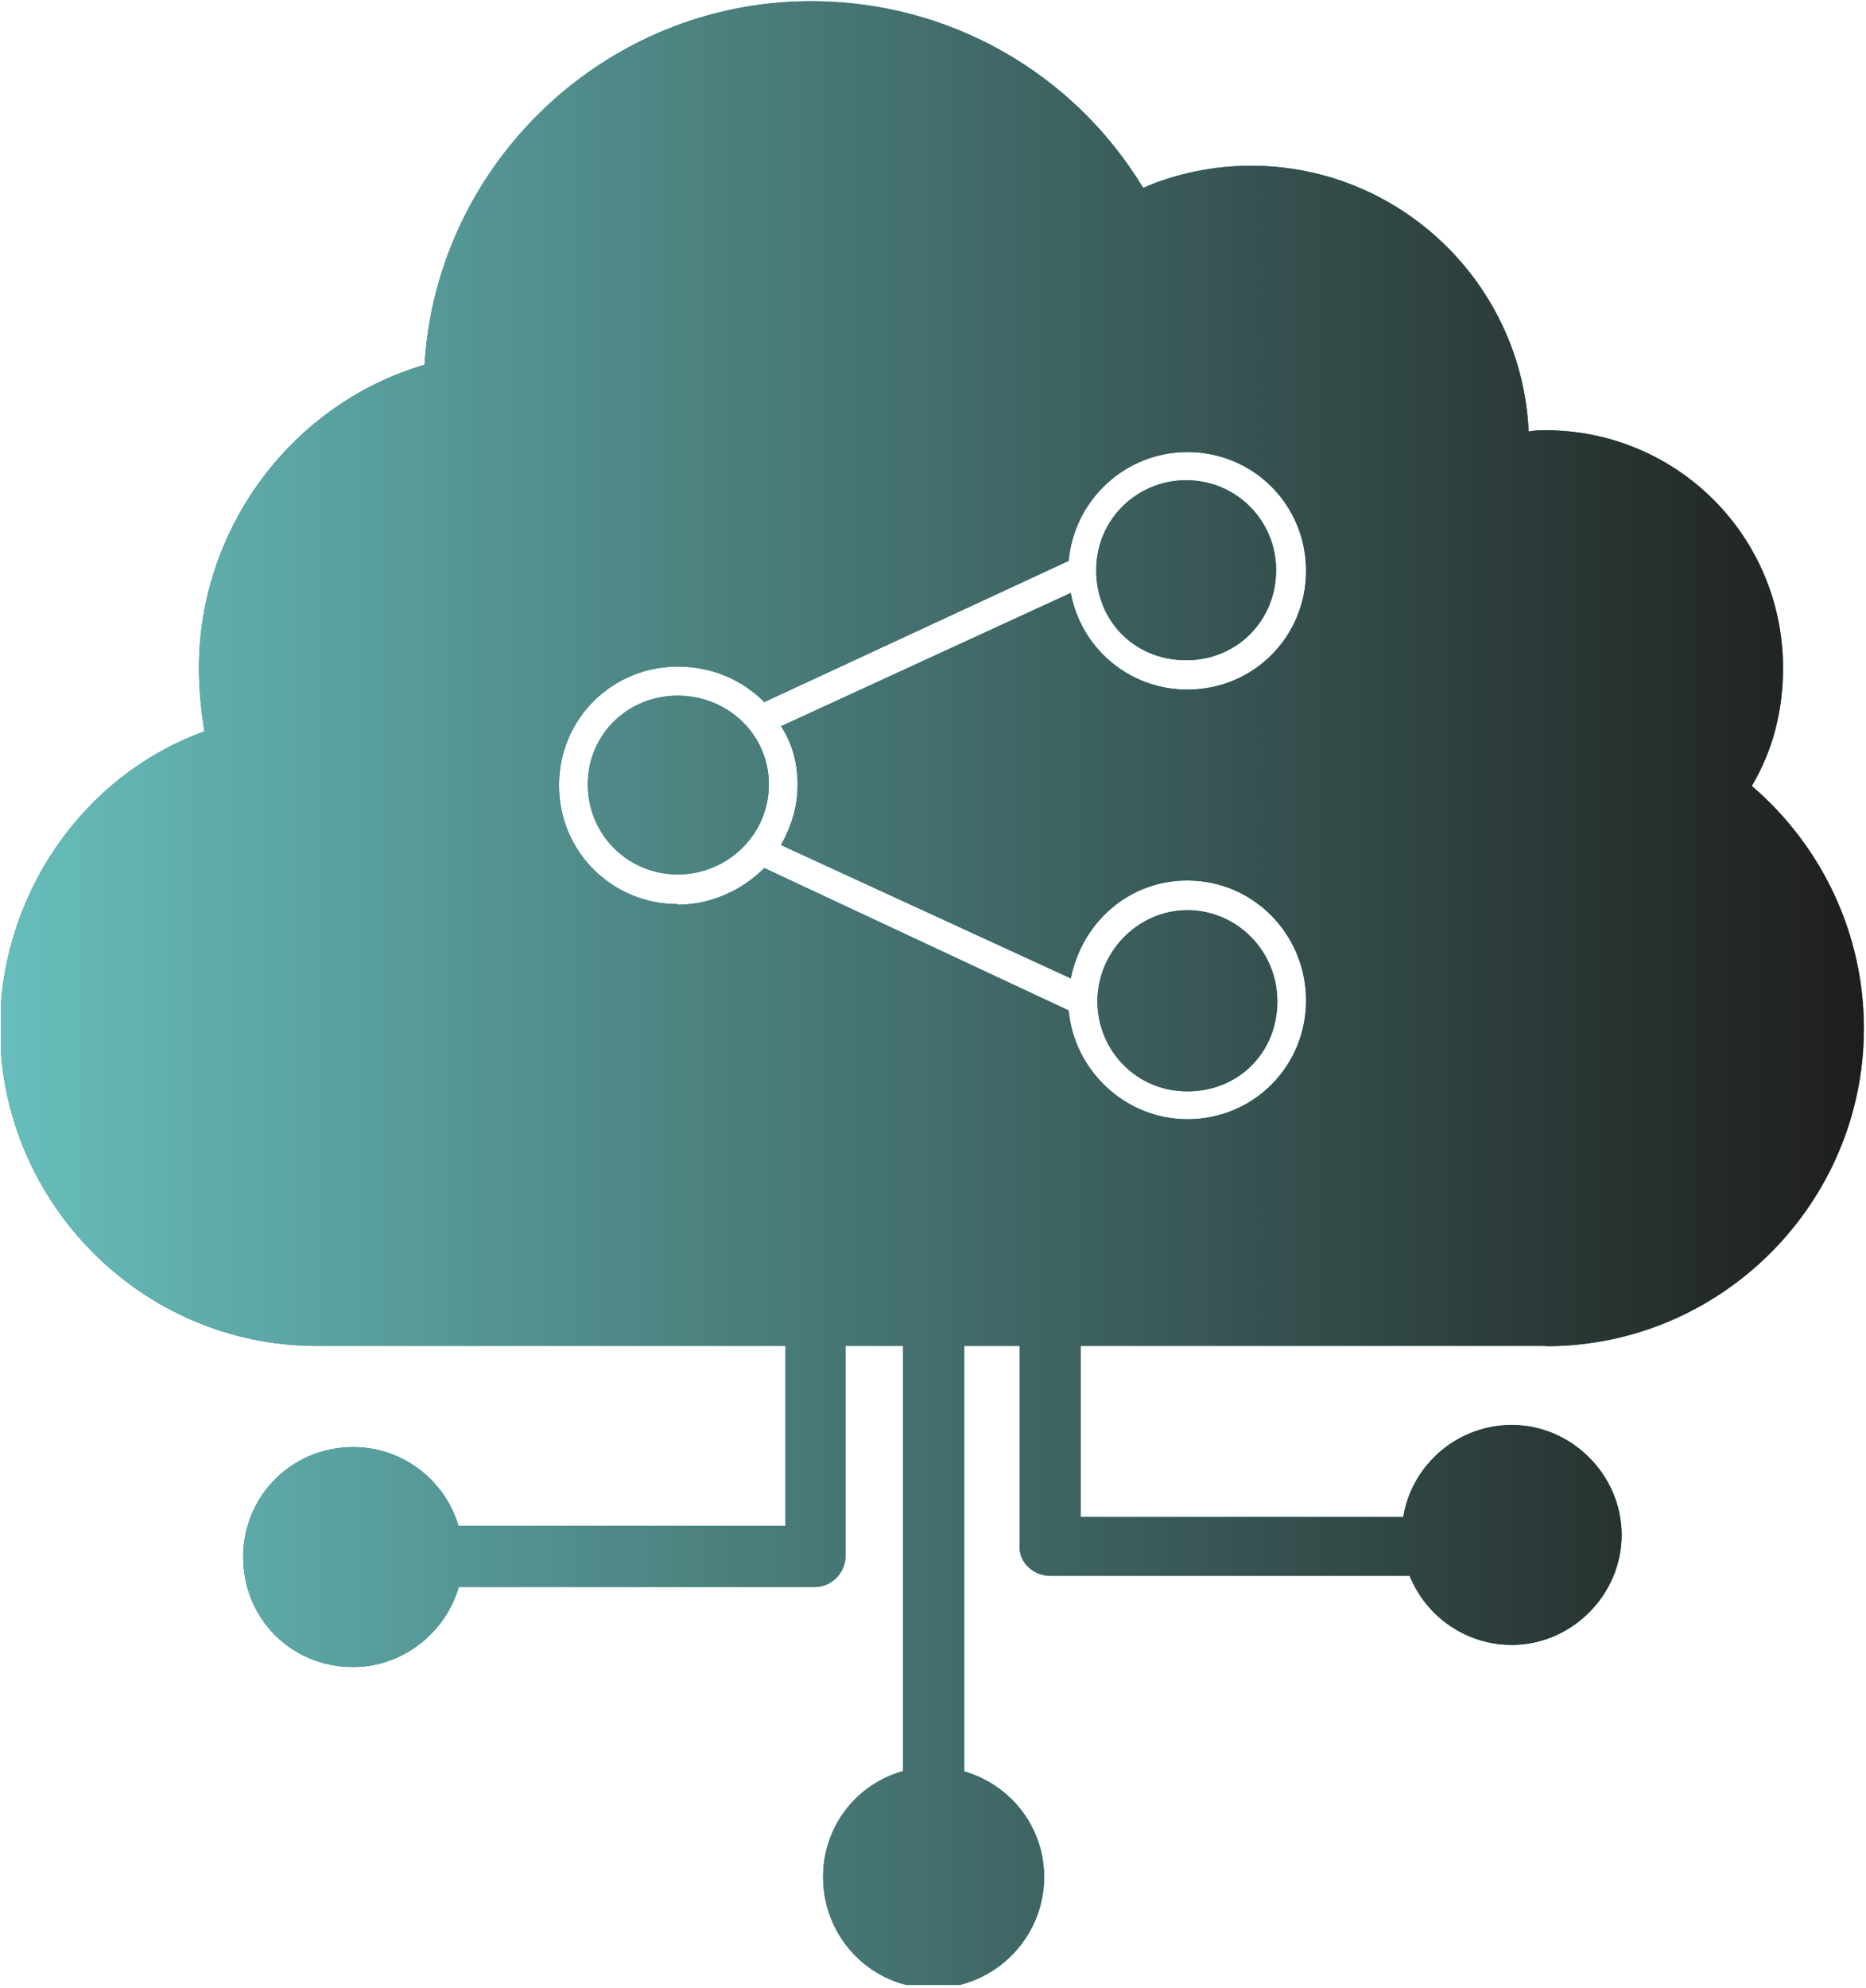
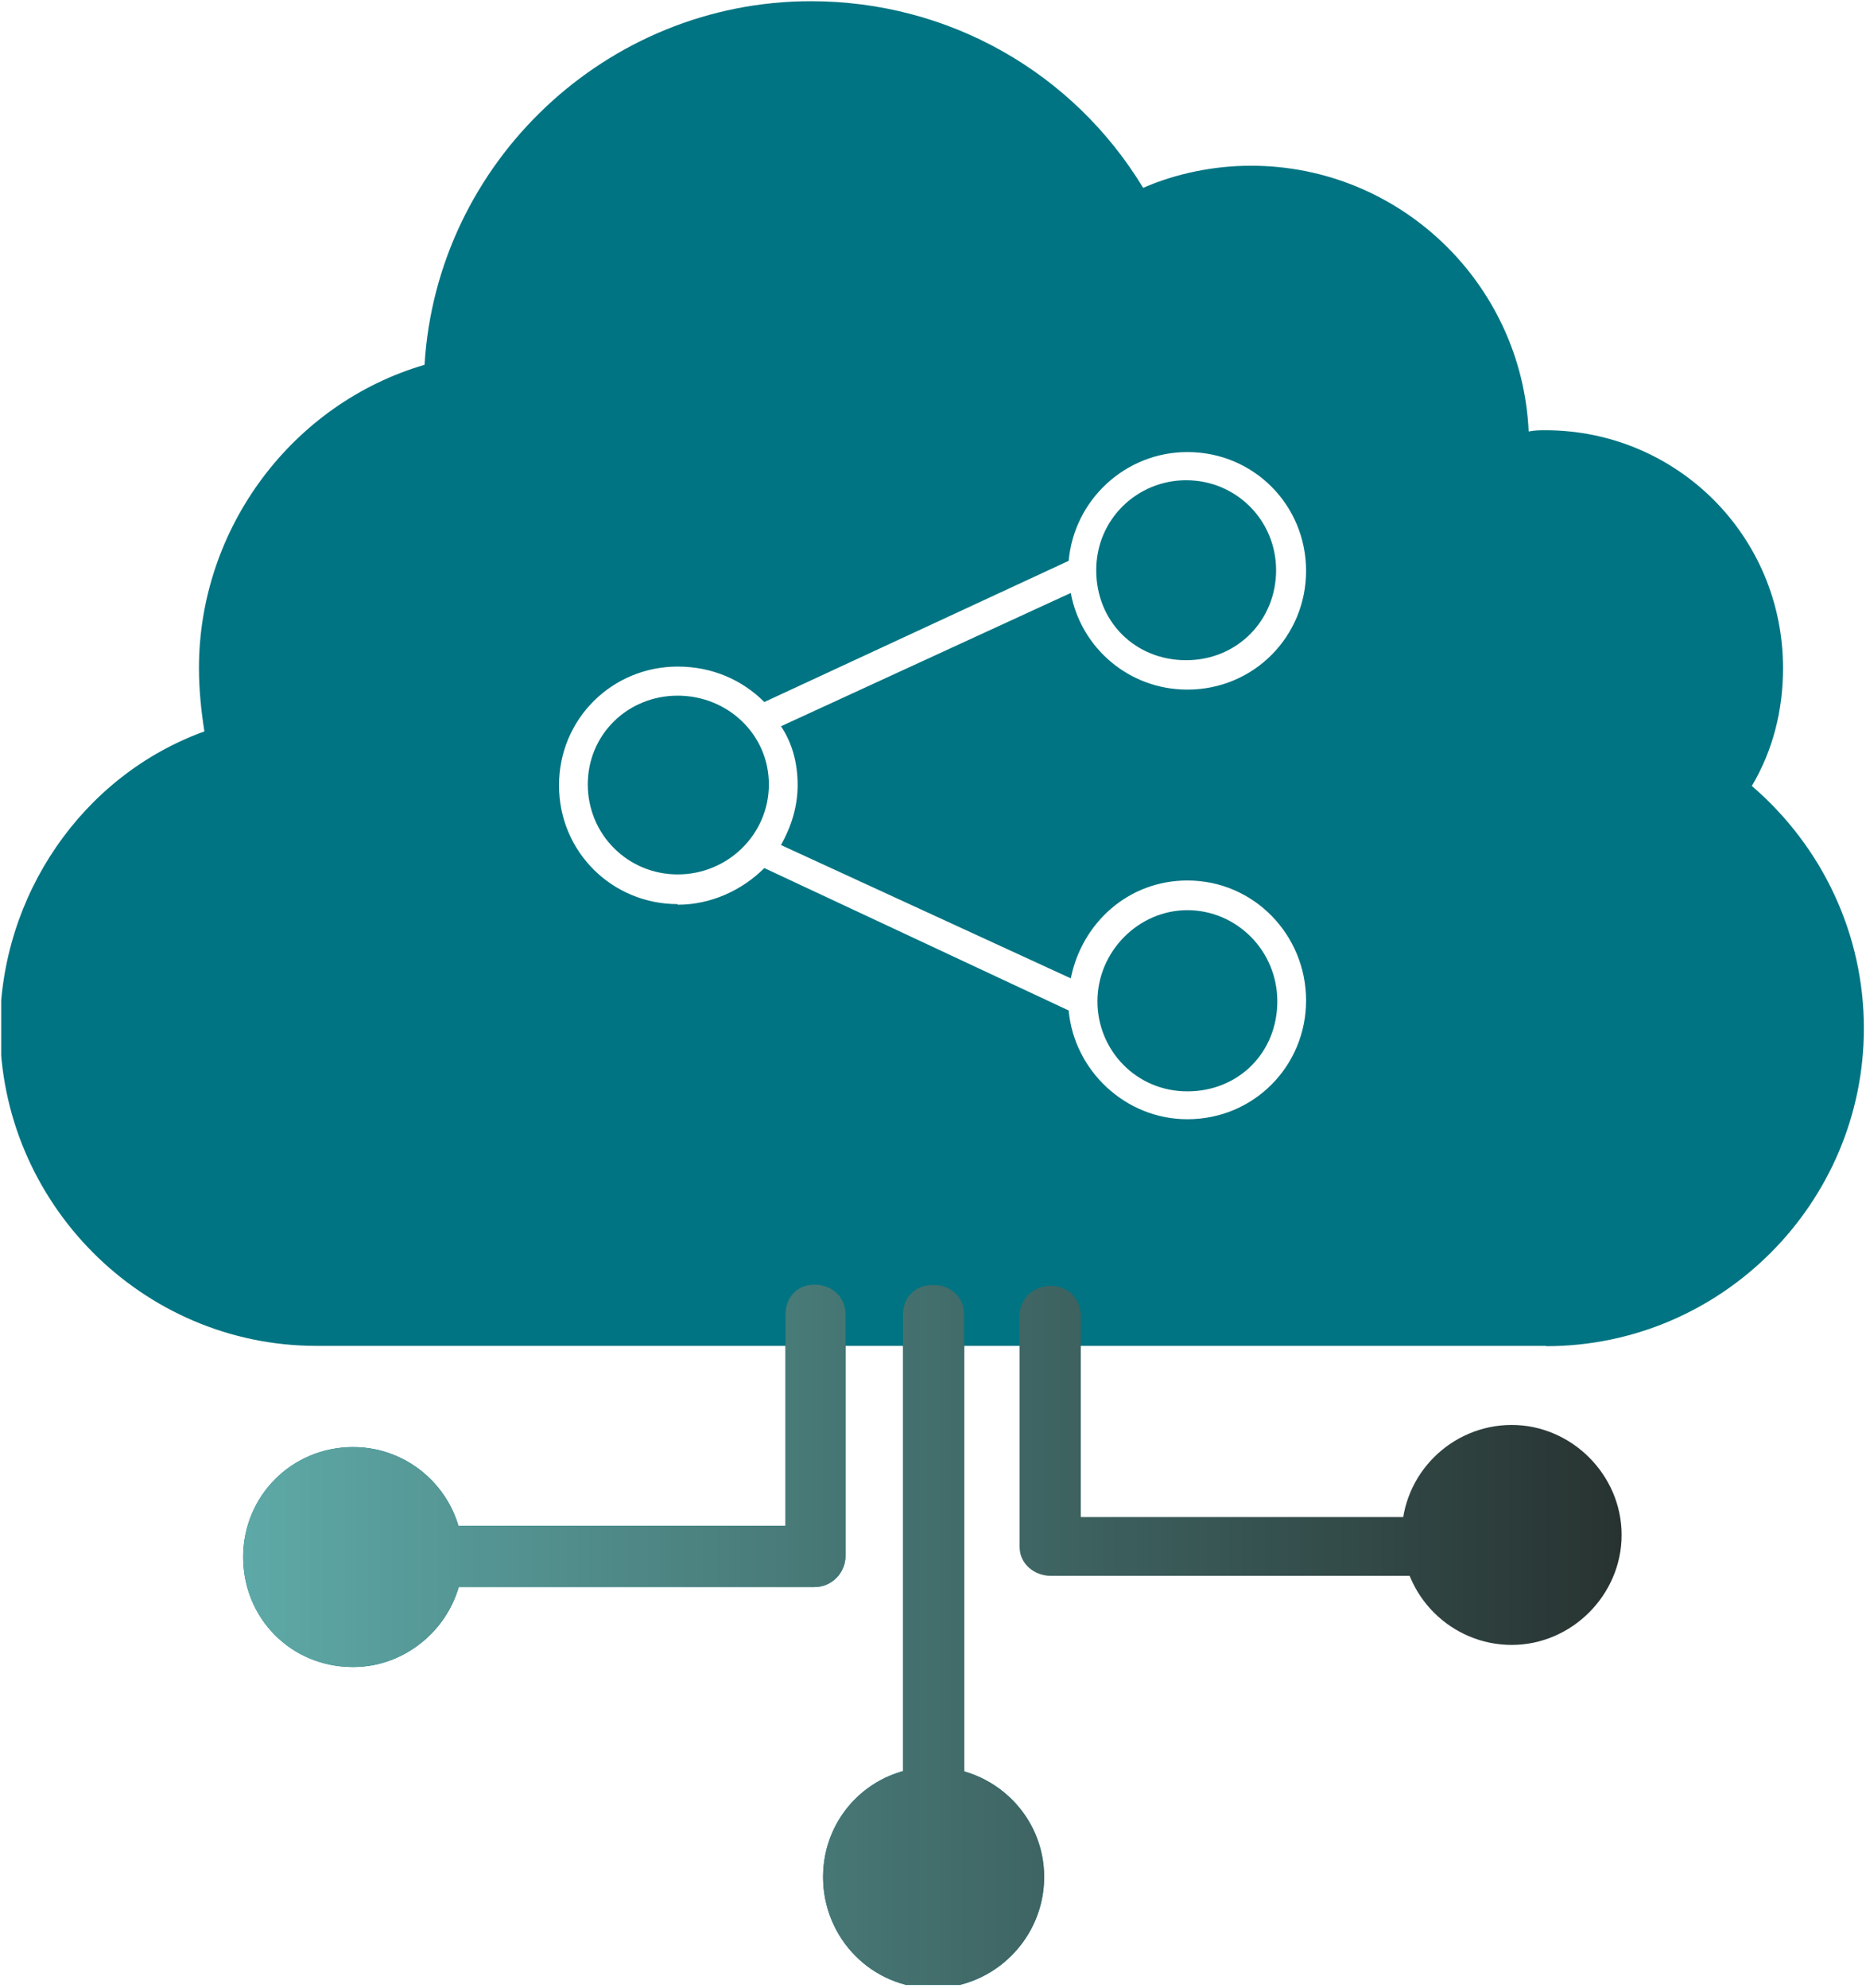
<svg xmlns="http://www.w3.org/2000/svg" xmlns:xlink="http://www.w3.org/1999/xlink" id="Calque_1" data-name="Calque 1" viewBox="0 0 61.62 65.62">
  <defs>
    <style>
      .cls-1 {
        fill: none;
      }

      .cls-2 {
        clip-path: url(#clippath-1);
      }

      .cls-3 {
        clip-path: url(#clippath-3);
      }

      .cls-4 {
        clip-path: url(#clippath-2);
      }

      .cls-5 {
        fill: #007482;
        fill-rule: evenodd;
      }

      .cls-6 {
        fill: url(#Dégradé_sans_nom_12);
      }

      .cls-7 {
        fill: url(#Dégradé_sans_nom_12-3);
      }

      .cls-8 {
        fill: url(#Dégradé_sans_nom_12-2);
      }

      .cls-9 {
        fill: url(#Dégradé_sans_nom_12-6);
      }

      .cls-10 {
        fill: url(#Dégradé_sans_nom_12-5);
      }

      .cls-11 {
        fill: url(#Dégradé_sans_nom_12-4);
      }

      .cls-12 {
        fill: url(#Dégradé_sans_nom_12-7);
      }

      .cls-13 {
        clip-path: url(#clippath);
      }
    </style>
    <clipPath id="clippath">
      <rect class="cls-1" x=".04" width="61.59" height="45.04" />
    </clipPath>
    <clipPath id="clippath-1">
      <rect class="cls-1" x="22.49" y="54.84" width="14.67" height="10.67" />
    </clipPath>
    <clipPath id="clippath-2">
      <rect class="cls-1" x=".04" width="61.59" height="45.04" />
    </clipPath>
    <linearGradient id="Dégradé_sans_nom_12" data-name="Dégradé sans nom 12" x1="0" y1="43.26" x2="61.55" y2="43.26" gradientTransform="translate(0 65.49) scale(1 -1)" gradientUnits="userSpaceOnUse">
      <stop offset="0" stop-color="#67bebc" />
      <stop offset="1" stop-color="#1e1e1c" />
    </linearGradient>
    <linearGradient id="Dégradé_sans_nom_12-2" data-name="Dégradé sans nom 12" x1=".04" y1="14.1" x2="61.59" y2="14.1" xlink:href="#Dégradé_sans_nom_12" />
    <linearGradient id="Dégradé_sans_nom_12-3" data-name="Dégradé sans nom 12" x1=".04" y1="18.1" x2="61.59" y2="18.1" xlink:href="#Dégradé_sans_nom_12" />
    <linearGradient id="Dégradé_sans_nom_12-4" data-name="Dégradé sans nom 12" x1=".04" y1="18.26" x2="61.59" y2="18.26" xlink:href="#Dégradé_sans_nom_12" />
    <linearGradient id="Dégradé_sans_nom_12-5" data-name="Dégradé sans nom 12" x1=".04" y1="14.83" x2="61.59" y2="14.83" xlink:href="#Dégradé_sans_nom_12" />
    <linearGradient id="Dégradé_sans_nom_12-6" data-name="Dégradé sans nom 12" x1=".04" y1="14.15" x2="61.59" y2="14.15" xlink:href="#Dégradé_sans_nom_12" />
    <clipPath id="clippath-3">
      <rect class="cls-1" x="22.49" y="54.84" width="14.67" height="10.67" />
    </clipPath>
    <linearGradient id="Dégradé_sans_nom_12-7" data-name="Dégradé sans nom 12" x1=".04" y1="3.52" x2="61.59" y2="3.52" xlink:href="#Dégradé_sans_nom_12" />
  </defs>
  <g>
    <g class="cls-13">
      <path class="cls-5" d="M51.06,44.42H10.45c-5.76,0-10.45-4.73-10.45-10.49,0-4.36,2.71-8.33,6.75-9.79-.11-.7-.18-1.39-.18-2.09,0-4.62,3.08-8.73,7.45-10.01C14.42,5.36,20.03.04,26.78.04c4.55,0,8.66,2.35,10.97,6.16,1.1-.48,2.35-.73,3.56-.73,4.92,0,8.95,3.89,9.17,8.77.22-.04.4-.04.55-.04,4.33,0,7.85,3.48,7.85,7.85,0,1.39-.33,2.71-1.03,3.89,2.35,2.02,3.7,4.92,3.7,8,0,5.76-4.7,10.49-10.49,10.49h0ZM39.17,15.85c1.65,0,2.97,1.32,2.97,2.97s-1.28,2.97-2.97,2.97-2.97-1.28-2.97-2.97,1.36-2.97,2.97-2.97ZM22.38,29.86c1.1,0,2.13-.48,2.86-1.21l10.05,4.7c.18,1.98,1.87,3.59,3.92,3.59,2.2,0,3.92-1.76,3.92-3.92s-1.72-3.96-3.92-3.96c-1.94,0-3.48,1.39-3.85,3.23l-9.57-4.4c.33-.59.55-1.25.55-1.98s-.18-1.39-.55-1.94l9.57-4.4c.33,1.8,1.91,3.19,3.85,3.19,2.2,0,3.92-1.76,3.92-3.92s-1.72-3.92-3.92-3.92c-2.05,0-3.74,1.58-3.92,3.59l-10.05,4.66c-.73-.73-1.72-1.17-2.86-1.17-2.16,0-3.92,1.72-3.92,3.92s1.76,3.92,3.92,3.92v.04ZM36.24,33.05h0c0-1.65,1.36-3.01,2.97-3.01s2.97,1.32,2.97,3.01-1.28,2.97-2.97,2.97-2.97-1.36-2.97-2.97ZM22.38,22.96c1.65,0,3.01,1.28,3.01,2.93s-1.36,2.97-3.01,2.97-2.97-1.32-2.97-2.97,1.32-2.93,2.97-2.93Z" />
    </g>
    <path class="cls-5" d="M11.66,55.02c-2.05,0-3.63-1.61-3.63-3.63s1.61-3.63,3.63-3.63,3.63,1.65,3.63,3.63-1.65,3.63-3.63,3.63Z" />
    <path class="cls-5" d="M26.89,52.38h-12.58c-.55,0-.99-.48-.99-1.03s.48-.99.99-.99h11.63v-6.97c0-.59.4-.99.95-.99.59,0,1.03.4,1.03.99v7.96c0,.55-.44,1.03-1.03,1.03Z" />
-     <path class="cls-5" d="M47.32,52.01h-12.62c-.55,0-1.03-.4-1.03-.95v-7.63c0-.59.48-.99,1.03-.99s.99.4.99.99v6.64h11.63c.55,0,.95.4.95.99,0,.55-.4.95-.95.95Z" />
-     <path class="cls-5" d="M49.92,54.29c-1.98,0-3.63-1.61-3.63-3.63s1.65-3.63,3.63-3.63,3.63,1.65,3.63,3.63-1.65,3.63-3.63,3.63Z" />
    <path class="cls-5" d="M30.81,60.27c-.59,0-.99-.4-.99-.99v-15.88c0-.59.4-.99.99-.99s1.03.4,1.03.99v15.88c0,.59-.48.99-1.03.99Z" />
    <g class="cls-2">
      <path class="cls-5" d="M30.81,65.62c-2.02,0-3.63-1.65-3.63-3.67s1.61-3.63,3.63-3.63,3.67,1.61,3.67,3.63-1.65,3.67-3.67,3.67Z" />
    </g>
  </g>
  <g>
    <g class="cls-4">
-       <path class="cls-6" d="M51.06,44.42H10.45c-5.76,0-10.45-4.73-10.45-10.49,0-4.36,2.71-8.33,6.75-9.79-.11-.7-.18-1.39-.18-2.09,0-4.62,3.08-8.73,7.45-10.01C14.42,5.36,20.03.04,26.78.04c4.55,0,8.66,2.35,10.97,6.16,1.1-.48,2.35-.73,3.56-.73,4.92,0,8.95,3.89,9.17,8.77.22-.04.4-.04.55-.04,4.33,0,7.85,3.48,7.85,7.85,0,1.39-.33,2.71-1.03,3.89,2.35,2.02,3.7,4.92,3.7,8,0,5.76-4.7,10.49-10.49,10.49h0ZM39.17,15.85c1.65,0,2.97,1.32,2.97,2.97s-1.28,2.97-2.97,2.97-2.97-1.28-2.97-2.97,1.36-2.97,2.97-2.97ZM22.38,29.86c1.1,0,2.13-.48,2.86-1.21l10.05,4.7c.18,1.98,1.87,3.59,3.92,3.59,2.2,0,3.92-1.76,3.92-3.92s-1.72-3.96-3.92-3.96c-1.94,0-3.48,1.39-3.85,3.23l-9.57-4.4c.33-.59.55-1.25.55-1.98s-.18-1.39-.55-1.94l9.57-4.4c.33,1.8,1.91,3.19,3.85,3.19,2.2,0,3.92-1.76,3.92-3.92s-1.72-3.92-3.92-3.92c-2.05,0-3.74,1.58-3.92,3.59l-10.05,4.66c-.73-.73-1.72-1.17-2.86-1.17-2.16,0-3.92,1.72-3.92,3.92s1.76,3.92,3.92,3.92v.04ZM36.24,33.05h0c0-1.65,1.36-3.01,2.97-3.01s2.97,1.32,2.97,3.01-1.28,2.97-2.97,2.97-2.97-1.36-2.97-2.97ZM22.38,22.96c1.65,0,3.01,1.28,3.01,2.93s-1.36,2.97-3.01,2.97-2.97-1.32-2.97-2.97,1.32-2.93,2.97-2.93Z" />
-     </g>
+       </g>
    <path class="cls-8" d="M11.66,55.02c-2.05,0-3.63-1.61-3.63-3.63s1.61-3.63,3.63-3.63,3.63,1.65,3.63,3.63-1.65,3.63-3.63,3.63Z" />
    <path class="cls-7" d="M26.89,52.38h-12.58c-.55,0-.99-.48-.99-1.03s.48-.99.99-.99h11.63v-6.97c0-.59.4-.99.95-.99.59,0,1.03.4,1.03.99v7.96c0,.55-.44,1.03-1.03,1.03Z" />
    <path class="cls-11" d="M47.32,52.01h-12.62c-.55,0-1.03-.4-1.03-.95v-7.63c0-.59.48-.99,1.03-.99s.99.4.99.99v6.64h11.63c.55,0,.95.4.95.99,0,.55-.4.95-.95.95Z" />
    <path class="cls-10" d="M49.92,54.29c-1.98,0-3.63-1.61-3.63-3.63s1.65-3.63,3.63-3.63,3.63,1.65,3.63,3.63-1.65,3.63-3.63,3.63Z" />
    <path class="cls-9" d="M30.81,60.27c-.59,0-.99-.4-.99-.99v-15.88c0-.59.4-.99.99-.99s1.03.4,1.03.99v15.88c0,.59-.48.99-1.03.99Z" />
    <g class="cls-3">
      <path class="cls-12" d="M30.81,65.62c-2.02,0-3.63-1.65-3.63-3.67s1.61-3.63,3.63-3.63,3.67,1.61,3.67,3.63-1.65,3.67-3.67,3.67Z" />
    </g>
  </g>
</svg>